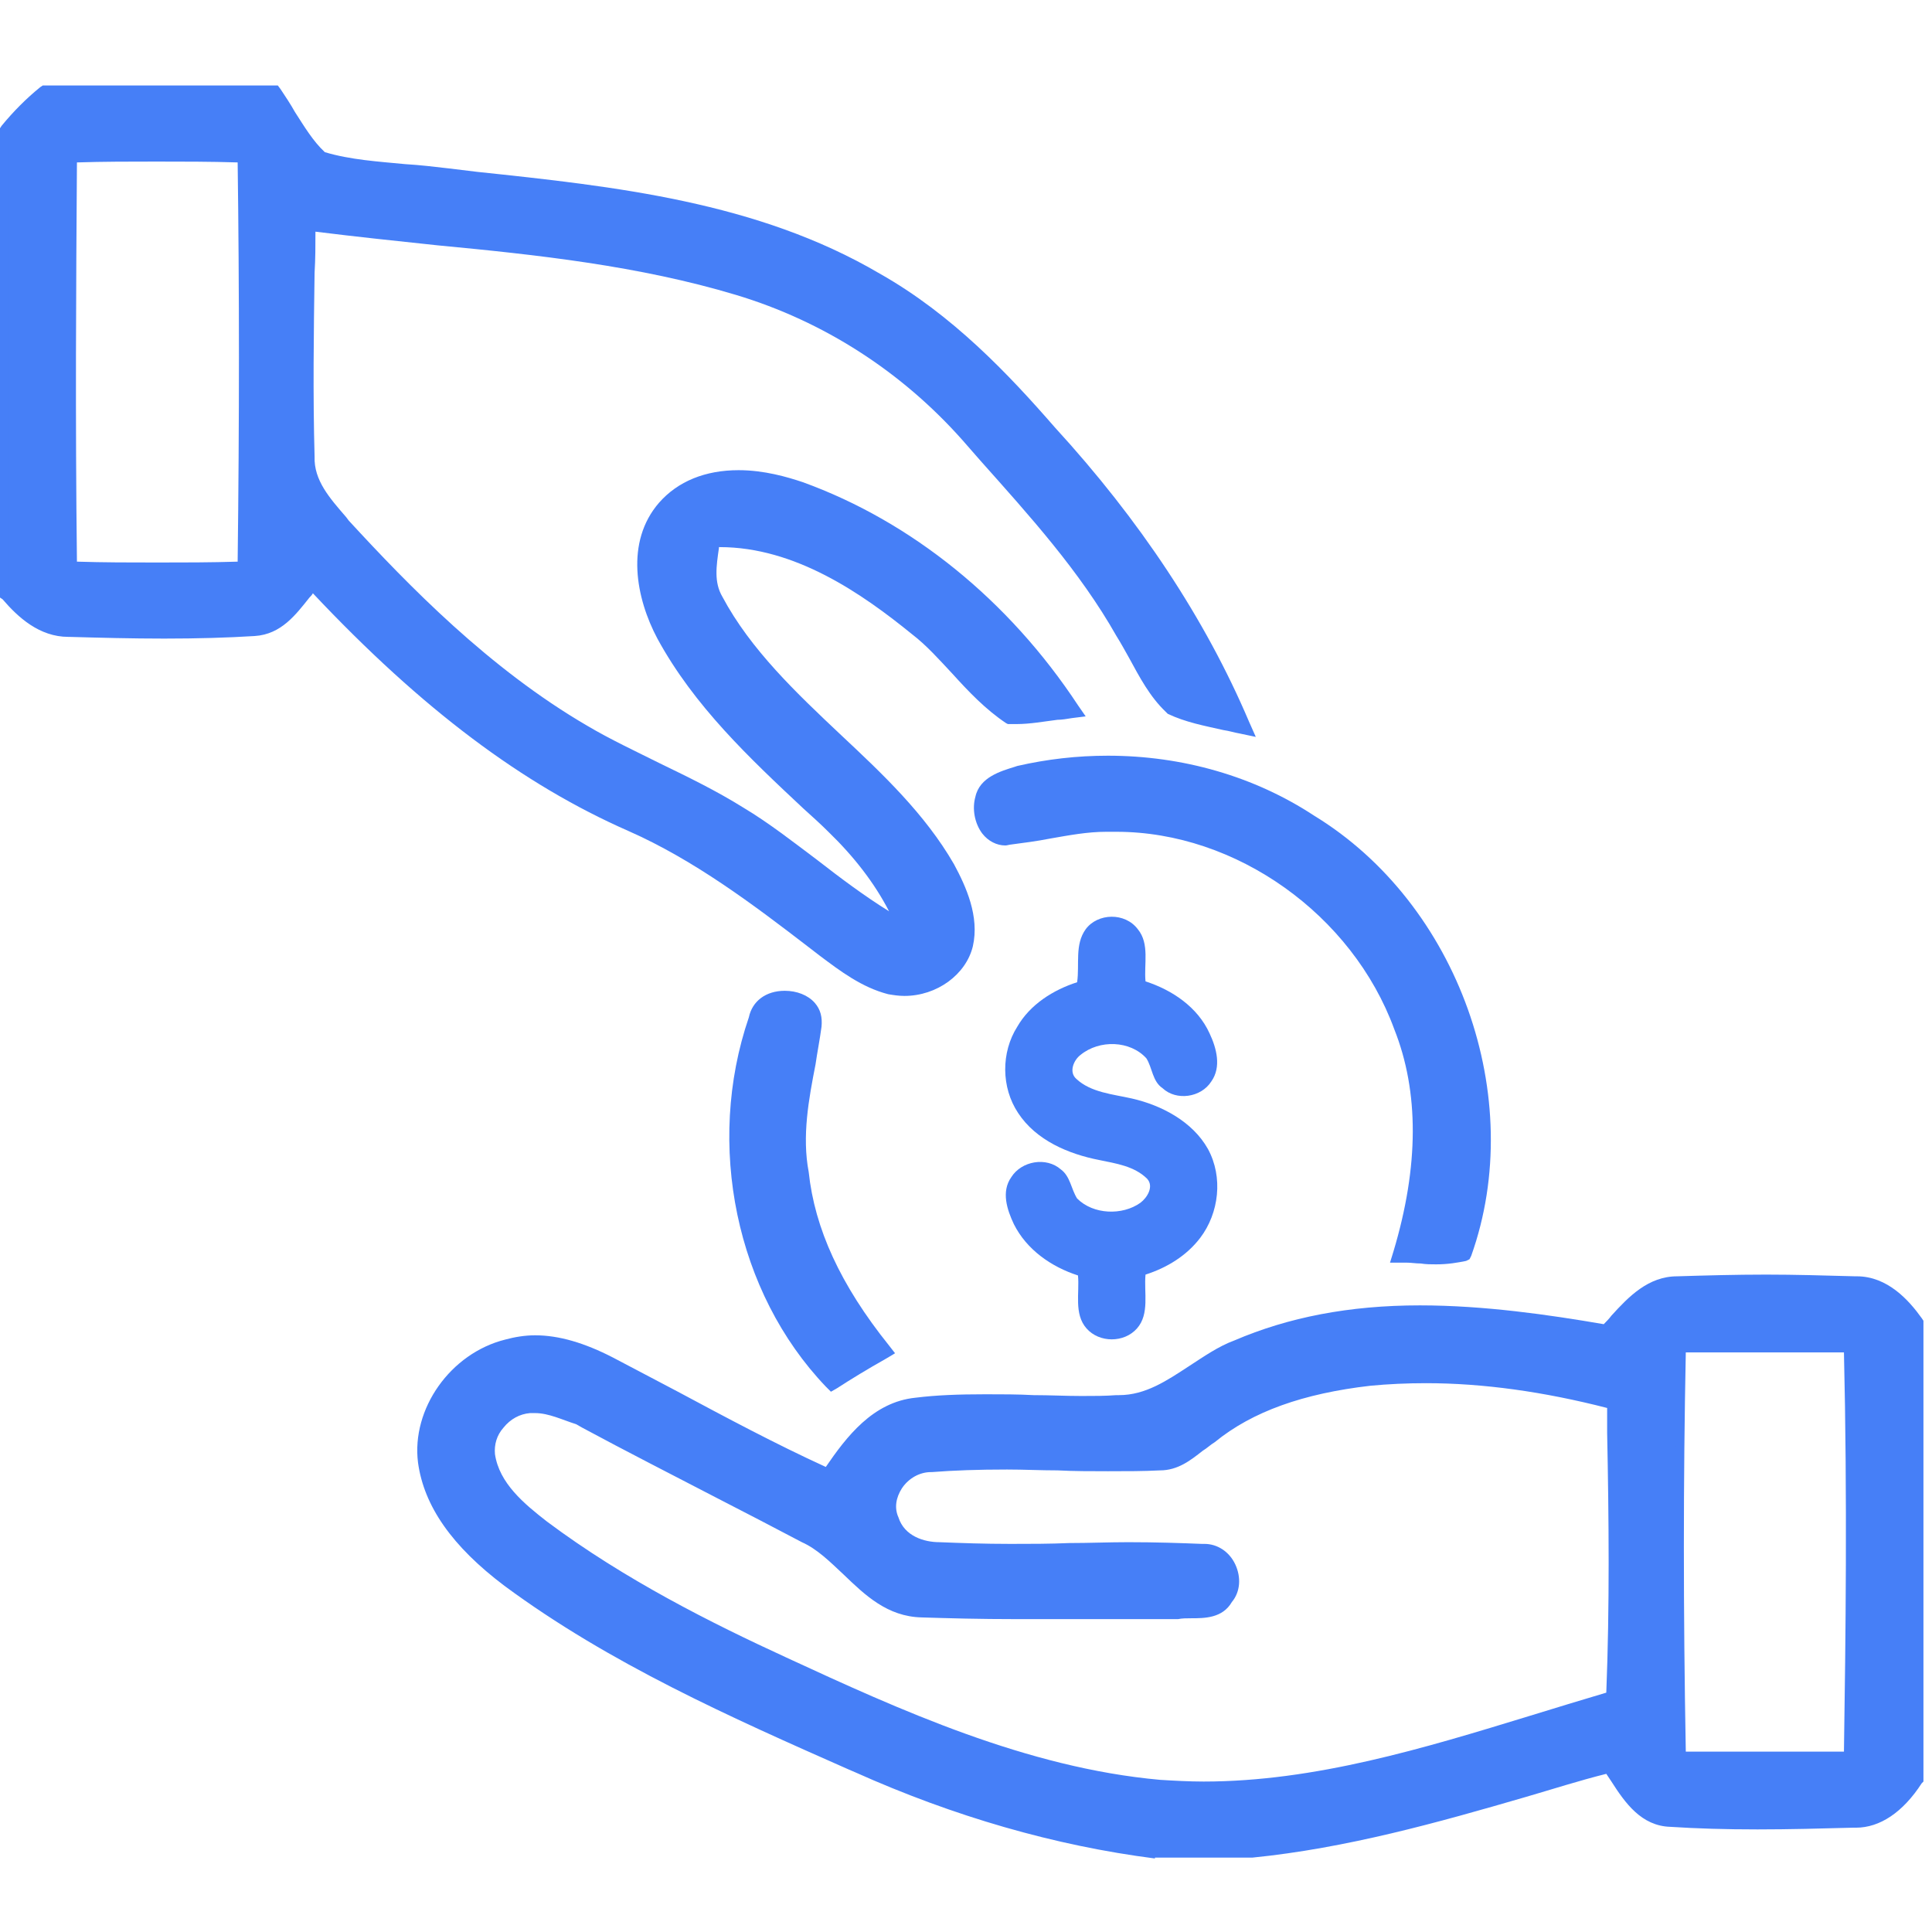
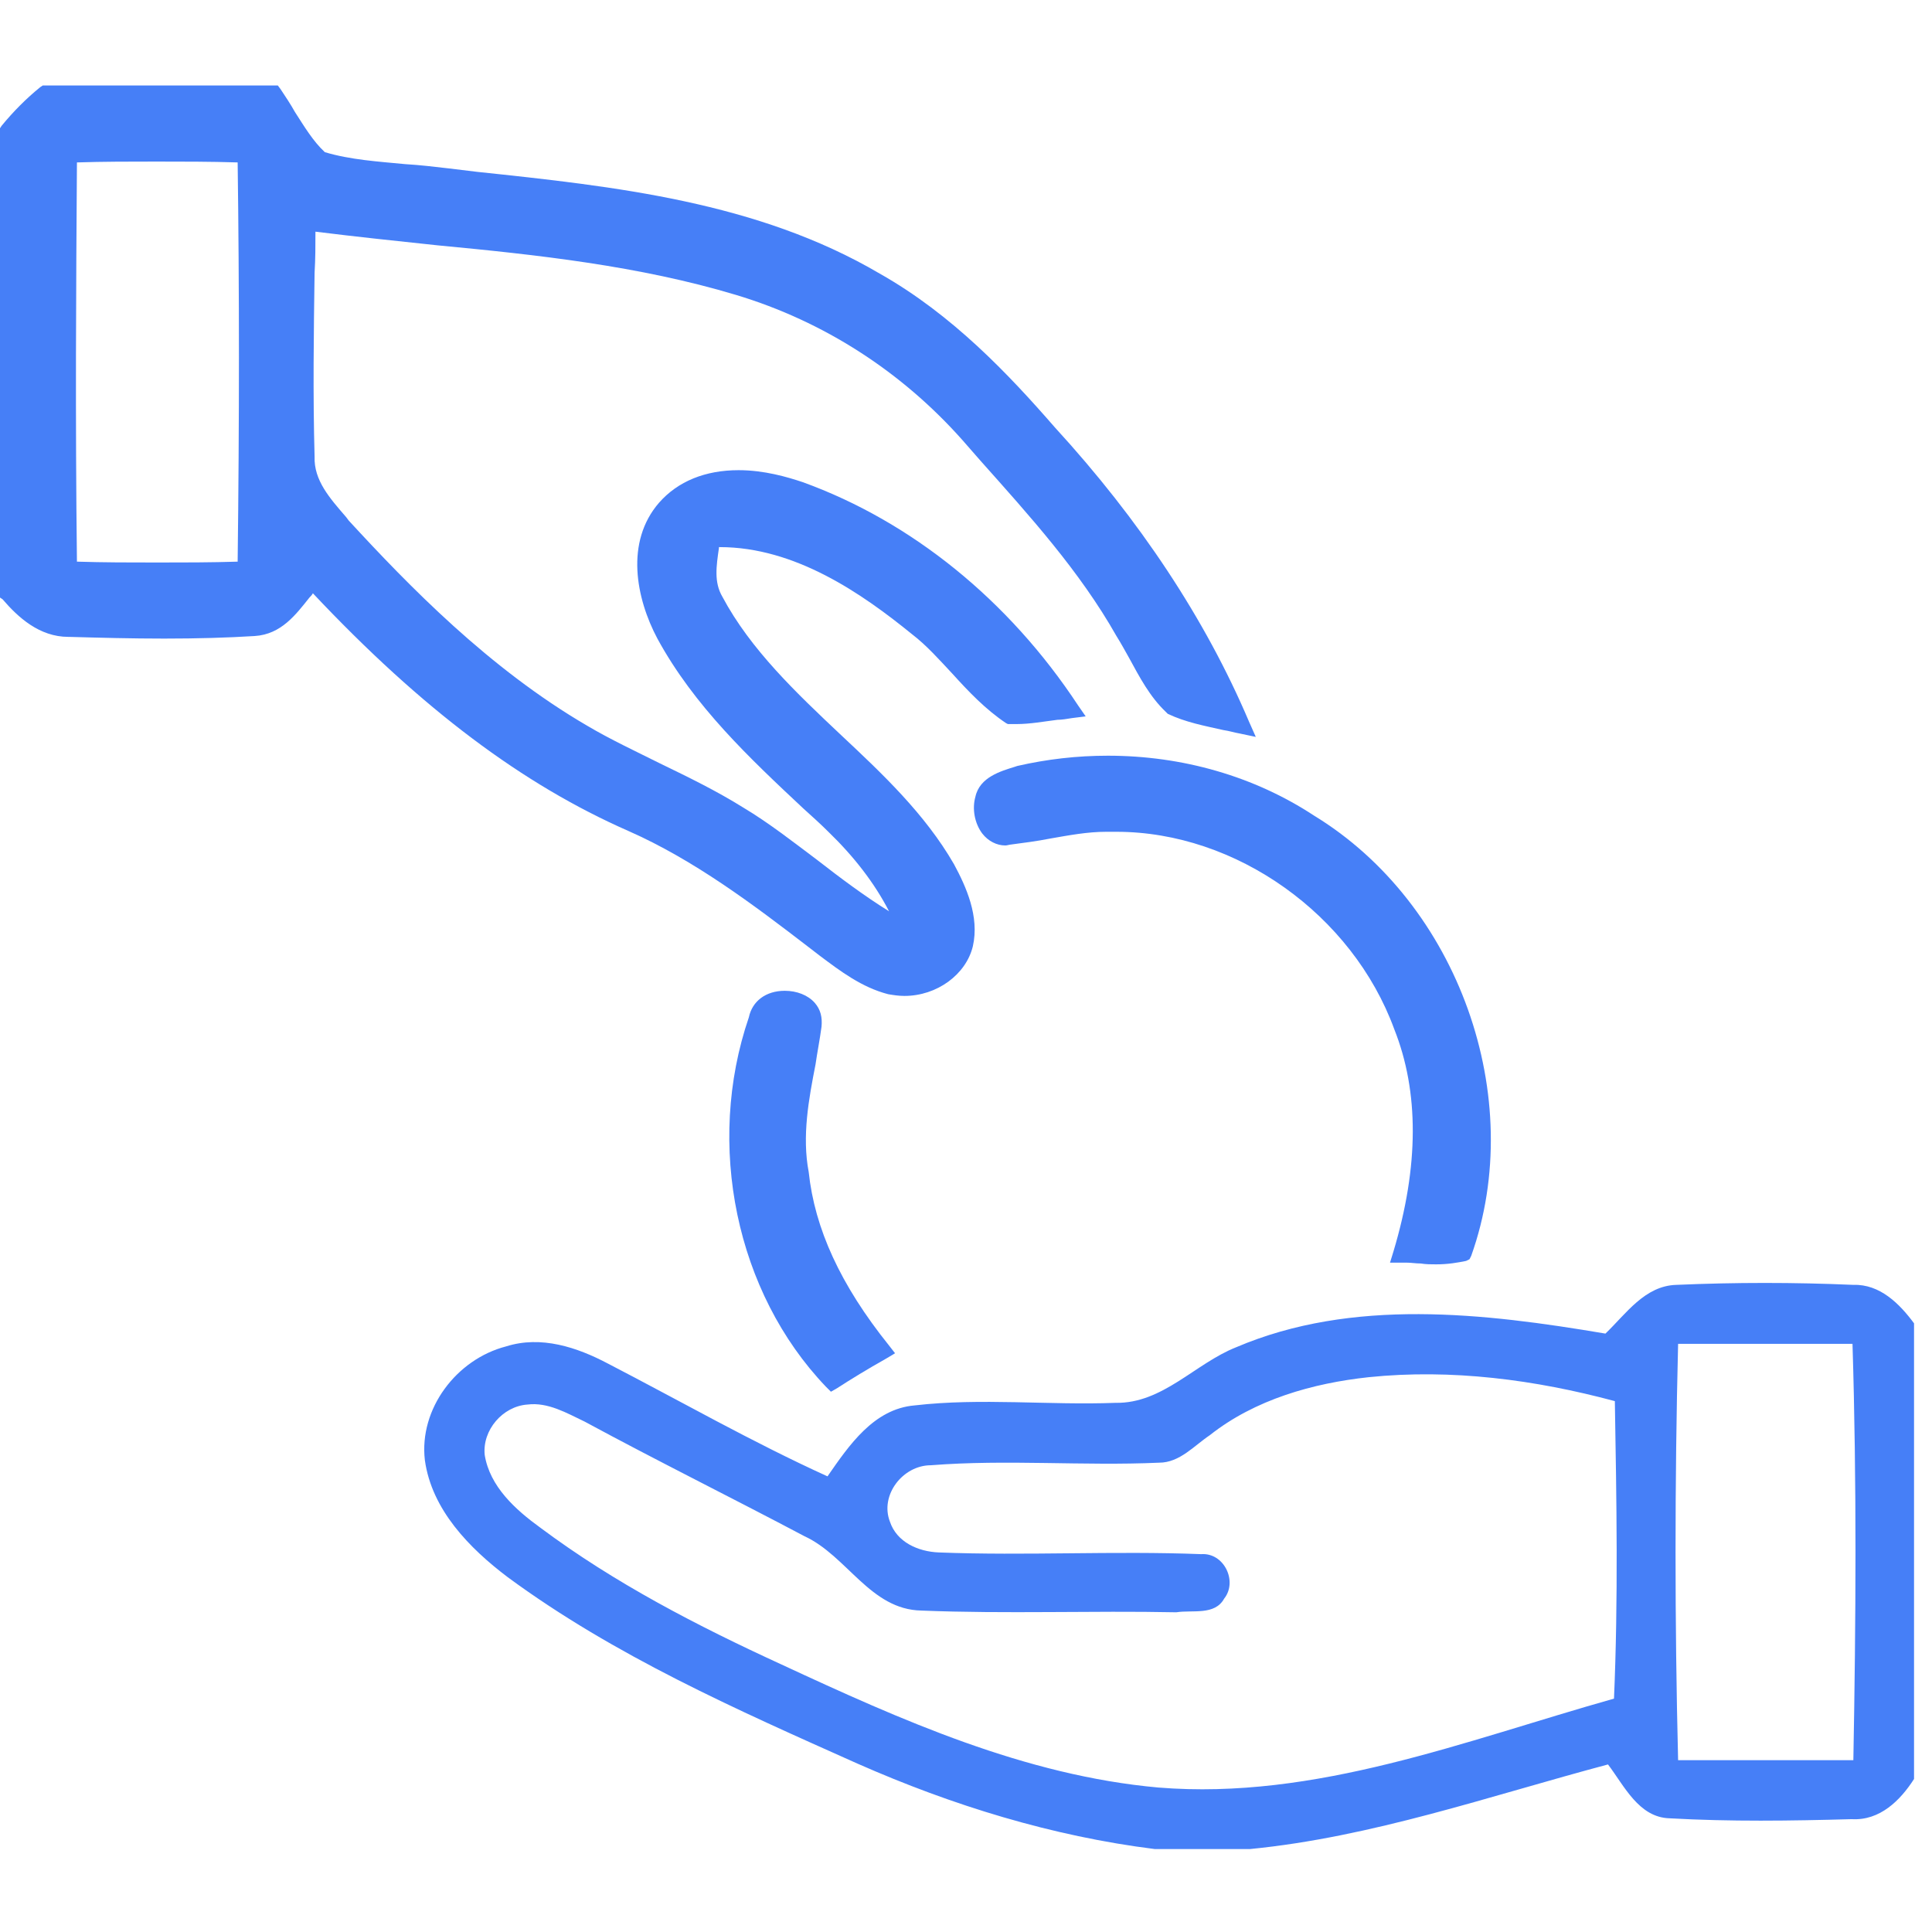
<svg xmlns="http://www.w3.org/2000/svg" id="Capa_1" x="0px" y="0px" viewBox="0 0 226 226" style="enable-background:new 0 0 226 226;" xml:space="preserve">
  <style type="text/css">	.st0{fill:#467FF7;}</style>
  <g>
    <g>
      <g>
        <path class="st0" d="M105.8,116.5c-0.7,0-1.3-0.1-1.9-0.2c-3.1-0.8-5.6-2.7-8-4.5c-0.4-0.3-0.9-0.7-1.3-1    c-6.5-5-13.4-10.2-21.1-13.6C61.2,91.8,49.4,83,36.6,69.4c-0.1,0.2-0.3,0.4-0.4,0.5c-1.6,2-3.3,4.3-6.4,4.5    c-3.2,0.2-6.7,0.3-10.6,0.3c-3.8,0-7.6-0.1-11.1-0.2l-0.1,0c-3.4,0-5.9-2.3-7.7-4.4L0,69.9V15l0.2-0.3c1.4-1.7,2.9-3.2,4.5-4.5    L5,10h27.5l0.3,0.4c0.6,0.9,1.2,1.8,1.7,2.7c1.1,1.7,2.1,3.4,3.5,4.7c3,0.9,6.3,1.1,9.4,1.4c1.7,0.1,3.4,0.3,5.1,0.5l3.3,0.4    c16.1,1.7,32.8,3.5,47.1,11.9c8.5,4.8,15.1,11.8,20.5,18c9.9,10.8,17.6,22.4,22.7,34.4l0.8,1.8l-1.9-0.4    c-0.6-0.1-1.2-0.3-1.9-0.4c-2.2-0.5-4.4-0.9-6.5-1.9l-0.1-0.1l-0.1-0.1c-1.9-1.8-3.1-4.1-4.3-6.3c-0.5-0.9-1-1.8-1.5-2.6    c-4.3-7.6-10.2-14.1-15.9-20.5l-2.1-2.4c-7.1-8-16.2-13.9-26.5-17c-11.3-3.4-23.3-4.7-34.9-5.8c-4.7-0.5-9.5-1-14.3-1.6    c0,1.6,0,3.2-0.1,4.8c-0.1,7-0.2,14.3,0,21.5c-0.1,2.8,1.8,4.9,3.7,7.1l0.3,0.4c7,7.6,16.4,17.3,27.9,24c2.7,1.6,5.7,3,8.5,4.4    c3.3,1.6,6.6,3.2,9.8,5.2c3,1.8,5.8,4,8.6,6.1c2.7,2.1,5.5,4.2,8.4,6c-1.7-3.3-4.1-6.4-7.1-9.3c-0.9-0.9-1.9-1.8-2.9-2.7    c-6.3-5.9-12.8-12-17.1-19.9c-2.5-4.7-3.8-11.3,0.2-15.9c2.2-2.5,5.4-3.8,9.3-3.8c3,0,5.7,0.8,7.5,1.4    c12.7,4.6,24.1,13.8,32.2,26.1l0.9,1.3l-1.6,0.2c-0.6,0.1-1.2,0.2-1.7,0.2c-1.6,0.2-3.2,0.5-4.8,0.5c-0.2,0-0.5,0-0.7,0l-0.3,0    l-0.2-0.1c-2.4-1.6-4.4-3.7-6.3-5.8c-1.5-1.6-3-3.3-4.7-4.6c-5.9-4.8-13.7-10.2-22.5-10.2c0,0-0.1,0-0.1,0c0,0,0,0.1,0,0.1    c-0.3,2.1-0.6,4,0.4,5.7C87.8,76,93.2,81.1,98.4,86c4.8,4.5,9.8,9.2,13.2,15.1c1.4,2.6,3,6.1,2.2,9.6    C113,114,109.6,116.5,105.8,116.5z M9,65.7c3.1,0.1,6.3,0.1,9.4,0.1c3.1,0,6.3,0,9.4-0.1C28,49.2,28,33.9,27.8,19    c-3.2-0.1-6.4-0.1-9.5-0.1c-3.1,0-6.2,0-9.3,0.1C8.9,33.5,8.8,48.8,9,65.7z" />
-         <path class="st0" d="M5.4,11H32c1.8,2.6,3.2,5.5,5.5,7.7c4.8,1.4,9.9,1.3,14.9,1.9c17,1.9,34.9,3.3,50,12.2    c7.9,4.5,14.3,11,20.2,17.8c9.3,10.1,17.1,21.5,22.5,34.1c-2.7-0.6-5.6-1-8.1-2.3c-2.5-2.5-3.9-5.8-5.7-8.7    c-4.8-8.5-11.6-15.7-18-23c-7.1-8.1-16.6-14.2-26.9-17.3c-16.4-4.9-33.6-5.3-50.5-7.6c-0.1,9.1-0.3,18.3,0,27.4    c-0.1,3.3,2.2,5.8,4.2,8.1c8.3,9.2,17.4,17.9,28.1,24.2c5.9,3.5,12.4,5.8,18.2,9.5c6.8,4.2,12.6,9.9,19.7,13.6    c-1.9-4.7-4.9-8.9-8.6-12.4c-7.2-6.8-14.9-13.5-19.7-22.3c-2.4-4.5-3.6-10.6,0.1-14.8c3.9-4.5,10.6-4,15.7-2.1    c13,4.7,24.1,14.2,31.8,25.7c-2.4,0.3-4.7,0.8-7.1,0.7c-4.2-2.7-6.9-7.2-10.9-10.3c-6.8-5.5-14.9-10.8-24.1-10.4    c-0.3,2.4-0.9,5,0.4,7.3c6.2,12.8,20,19.4,27,31.7c1.4,2.7,2.8,5.8,2.1,8.9c-0.9,3.7-5.2,5.8-8.8,4.9c-3.4-0.9-6.2-3.3-8.9-5.3    c-6.6-5.2-13.5-10.3-21.2-13.7C59.4,90,47.3,79.4,36.5,67.9c-1.9,2.2-3.5,5.4-6.8,5.5c-7.2,0.5-14.4,0.4-21.6,0.1    c-3,0.1-5.3-2-7.1-4.1V15.4C2.3,13.8,3.8,12.3,5.4,11z M8,18C7.8,34.2,7.9,50.4,8,66.6c6.9,0.2,13.9,0.2,20.8,0    c0.1-16.2,0.1-32.4,0-48.6C21.9,17.8,15,17.8,8,18z" />
      </g>
      <path class="st0" d="M168,147.9c-0.6,0-1.2,0-1.8-0.1c-0.6,0-1.1-0.1-1.7-0.1c-0.2,0-0.3,0-0.5,0l-1.4,0l0.4-1.3   c3-10,3-18.7,0.1-26c-4.9-13.4-18.5-23.1-32.5-23.1l-0.2,0c-0.4,0-0.7,0-1,0c-2.2,0-4.3,0.4-6.6,0.8c-1.5,0.3-3.1,0.5-4.6,0.7   c-0.1,0-0.4,0.1-0.6,0.1c-1,0-2-0.5-2.7-1.4c-0.9-1.2-1.2-2.9-0.8-4.3c0.5-2.3,3-3,4.6-3.5l0.3-0.1c3.5-0.8,7-1.2,10.6-1.2   c8.7,0,17.1,2.4,24.1,7c16.9,10.3,25,33,18.4,51.5l-0.2,0.4l-0.4,0.2C170.5,147.7,169.4,147.9,168,147.9z" />
-       <path class="st0" d="M119.3,90.5c11.4-2.7,24-0.8,33.9,5.6c16.5,10.1,24.5,32.1,18,50.3c-2.3,0.9-4.8,0.3-7.2,0.4   c2.6-8.6,3.5-18.1,0.1-26.7c-5-13.8-18.9-23.9-33.7-23.8c-4.2-0.2-8.2,1-12.3,1.4c-2.4,0.5-3.6-2.5-3-4.4   C115.6,91.5,117.7,91,119.3,90.5z" />
      <path class="st0" d="M96.6,162.2c-10.5-11-14.1-28.3-9-43.2c0.4-1.9,2-3.1,4.2-3.1c1.4,0,2.7,0.5,3.5,1.4c0.7,0.8,0.9,1.7,0.8,2.8   c-0.2,1.5-0.5,3-0.7,4.4c-0.8,4.1-1.6,8.4-0.8,12.6c0.7,6.6,3.7,13.2,9.4,20.3l0.7,0.9l-1,0.6c-2.3,1.3-4.1,2.4-5.8,3.5l-0.7,0.4   L96.6,162.2z" />
-       <path class="st0" d="M88.6,119.2c0.6-3.6,7-3,6.5,0.7c-0.8,5.7-2.6,11.5-1.5,17.3c0.8,7.8,4.8,14.7,9.6,20.7   c-2,1.1-3.9,2.3-5.8,3.5C86.8,150.5,83.7,133.4,88.6,119.2z" />
      <g>
-         <path class="st0" d="M135.1,217.4L135.1,217.4c-11.7-1.5-23.5-4.9-35.1-10.1l-0.7-0.3c-13.8-6.1-28-12.4-40.3-21.5    c-6.1-4.6-9.4-9.3-10.1-14.4c-0.8-6.3,3.8-12.8,10.2-14.4c1.1-0.3,2.3-0.5,3.5-0.5c2.8,0,5.8,0.9,9.1,2.6c2.5,1.3,5.1,2.7,7.6,4    c5.6,3,11.4,6.1,17.3,8.8c2.4-3.5,5.5-7.6,10.5-8.1c2.4-0.3,5-0.4,8.2-0.4c1.9,0,3.8,0,5.6,0.1c1.9,0,3.7,0.1,5.6,0.1    c1.5,0,2.8,0,4.1-0.1l0.3,0c3.1,0,5.6-1.7,8.2-3.4c1.7-1.1,3.4-2.3,5.3-3c6.3-2.7,13.4-4.1,21.7-4.1c7.5,0,15.1,1.1,21.5,2.2    c0.3-0.3,0.6-0.6,0.9-1c2-2.2,4.3-4.6,7.7-4.6c3.3-0.1,6.8-0.2,10.4-0.2c3.3,0,6.8,0.1,10.4,0.2c0,0,0.1,0,0.2,0    c3.6,0,6.1,2.8,7.6,4.9l0.2,0.3v53.9l-0.2,0.2c-2.2,3.4-4.9,5.2-7.7,5.2h0c-0.1,0-0.3,0-0.4,0c-3.7,0.1-7.4,0.2-11.1,0.2    c-3.8,0-7.1-0.1-10.2-0.3c-3.4-0.1-5.3-2.8-6.9-5.3c-0.2-0.3-0.4-0.6-0.6-0.9c-3.2,0.8-6.3,1.8-9.4,2.7c-10.3,3-21,6-32,7.1l0,0    H135.1z M62.6,165.3c-0.2,0-0.4,0-0.6,0c-1.2,0.1-2.3,0.7-3.1,1.7c-0.8,0.9-1.1,2-1,3.1c0.5,3.4,3.4,5.8,6.1,7.9    c9.1,6.8,19.3,11.9,28,15.9c13.2,6.1,28.1,12.9,43.7,14.3c1.6,0.1,3.4,0.2,5.1,0.2c13,0,25.8-3.9,38.2-7.7    c2.9-0.9,5.9-1.8,8.9-2.7c0.4-10.1,0.3-20.4,0.1-30.4l0-2.9c-7.4-1.9-14.5-2.9-21.2-2.9c-2.2,0-4.4,0.1-6.5,0.3    c-7.8,0.9-13.8,3-18.2,6.6c-0.5,0.3-0.9,0.7-1.4,1c-1.4,1.1-2.9,2.3-5,2.3c-1.9,0.1-3.9,0.1-6.1,0.1c-2,0-4,0-5.9-0.1    c-2,0-3.9-0.1-5.9-0.1c-3.4,0-6.2,0.1-8.8,0.3l-0.1,0c-1.3,0-2.6,0.7-3.4,1.9c-0.7,1.1-0.9,2.3-0.4,3.4c0.7,2.2,3,2.9,4.8,2.9    c2.5,0.1,5.2,0.2,8.3,0.2c2.3,0,4.6,0,6.9-0.1c2.3,0,4.6-0.1,6.9-0.1c3.3,0,6.1,0.1,8.6,0.2c0.1,0,0.2,0,0.3,0    c1.5,0,2.9,0.9,3.6,2.4c0.7,1.5,0.6,3.2-0.4,4.4c-1.1,1.9-3.2,1.9-4.8,1.9c-0.5,0-1,0-1.5,0.1l-0.1,0l-0.1,0c-2,0-4,0-6,0    c-2.1,0-4.2,0-6.3,0c-2.1,0-4.2,0-6.4,0c-4.4,0-7.9-0.1-11.1-0.2c-4-0.1-6.6-2.6-9.1-5c-1.6-1.5-3.1-3-4.9-3.8    c-3.4-1.8-6.7-3.5-10-5.2c-5.2-2.7-10.5-5.4-15.7-8.2l-0.7-0.4C65.8,166.1,64.2,165.3,62.6,165.3z M197.2,204.9    c2.8,0,5.7,0,8.5,0c3.3,0,6.7,0,10,0c0.2-13.1,0.4-29.9,0-46.7c-3.1,0-6.2,0-9.3,0c-3.1,0-6.2,0-9.2,0    C196.9,173.1,196.9,188.4,197.2,204.9z" />
        <path class="st0" d="M187.8,156c2.4-2.3,4.6-5.6,8.3-5.7c6.9-0.3,13.8-0.3,20.7,0c3.1-0.1,5.4,2.2,7.1,4.5v53.3    c-1.6,2.5-4,4.9-7.3,4.7c-7.1,0.2-14.2,0.3-21.3-0.1c-3.6-0.1-5.3-3.8-7.2-6.3c-13.9,3.7-27.6,8.5-41.9,9.9h-11.1    c-12-1.5-23.7-5.1-34.8-10c-14.1-6.3-28.4-12.6-40.9-21.8c-4.5-3.4-8.9-7.9-9.7-13.7c-0.7-6,3.7-11.8,9.5-13.3    c4.1-1.3,8.3,0.1,11.9,2c8.5,4.4,16.9,9.2,25.7,13.2c2.5-3.6,5.4-7.9,10.2-8.3c7.8-0.9,15.7,0,23.5-0.3c5.5,0.1,9.3-4.6,14.1-6.5    C158.2,151.8,173.6,153.6,187.8,156z M196.3,157.2c-0.4,16.2-0.4,32.5,0,48.7c6.8,0,13.7,0,20.5,0c0.3-16.2,0.4-32.5-0.1-48.7    C209.9,157.2,203.1,157.2,196.3,157.2z M141.5,167.9c-1.8,1.2-3.5,3.2-5.9,3.2c-8.9,0.4-17.8-0.4-26.7,0.3c-3.3,0-6,3.5-4.8,6.6    c0.8,2.4,3.3,3.5,5.7,3.6c10.2,0.4,20.5-0.2,30.7,0.2c2.7-0.2,4.3,3.2,2.7,5.2c-1.1,2-3.7,1.3-5.6,1.6    c-9.9-0.2-19.9,0.2-29.8-0.2c-6-0.1-8.7-6.4-13.7-8.7c-8.5-4.5-17.2-8.8-25.7-13.4c-2.1-1-4.3-2.3-6.7-2c-2.9,0.2-5.3,3-5,5.9    c0.6,3.7,3.6,6.4,6.5,8.5c8.7,6.5,18.4,11.5,28.2,16c14,6.5,28.5,13,44.1,14.4c18.4,1.5,35.9-5.5,53.3-10.4    c0.5-11.6,0.3-23.2,0.1-34.8c-9.3-2.5-19.1-3.8-28.8-2.8C153.6,161.8,146.8,163.7,141.5,167.9z" />
      </g>
    </g>
    <g>
-       <path class="st0" d="M127,108.7c1.4-1.9,4.6-2,6.1,0c1.4,1.7,0.7,4.1,0.9,6.1c3.1,1,6.1,3,7.5,6.1c0.8,1.7,1.4,3.9,0.2,5.6   c-1.2,1.9-4.1,2.3-5.7,0.8c-1.2-0.8-1.2-2.4-1.9-3.5c-1.9-2.1-5.5-2.2-7.7-0.4c-0.8,0.6-1.4,2-0.5,2.8c1.7,1.6,4.3,1.8,6.5,2.3   c3.5,0.8,7.1,2.7,8.9,5.9c1.8,3.3,1.3,7.5-0.9,10.4c-1.6,2.1-3.9,3.5-6.4,4.3c-0.2,2.1,0.5,4.6-1,6.3c-1.5,1.7-4.4,1.7-5.9,0   c-1.5-1.7-0.8-4.2-1-6.2c-3.1-1-6-3-7.5-6c-0.8-1.7-1.5-3.8-0.3-5.5c1.2-1.9,4.1-2.4,5.8-0.9c1.1,0.8,1.2,2.3,1.9,3.4   c1.9,1.9,5.3,2,7.4,0.5c0.8-0.6,1.6-1.9,0.8-2.8c-1.5-1.5-3.7-1.8-5.6-2.2c-3.6-0.7-7.4-2.3-9.5-5.5c-2-3-2-7.1-0.1-10.1   c1.5-2.6,4.2-4.3,7-5.2C126.3,112.8,125.7,110.5,127,108.7z" />
-     </g>
+       </g>
  </g>
</svg>